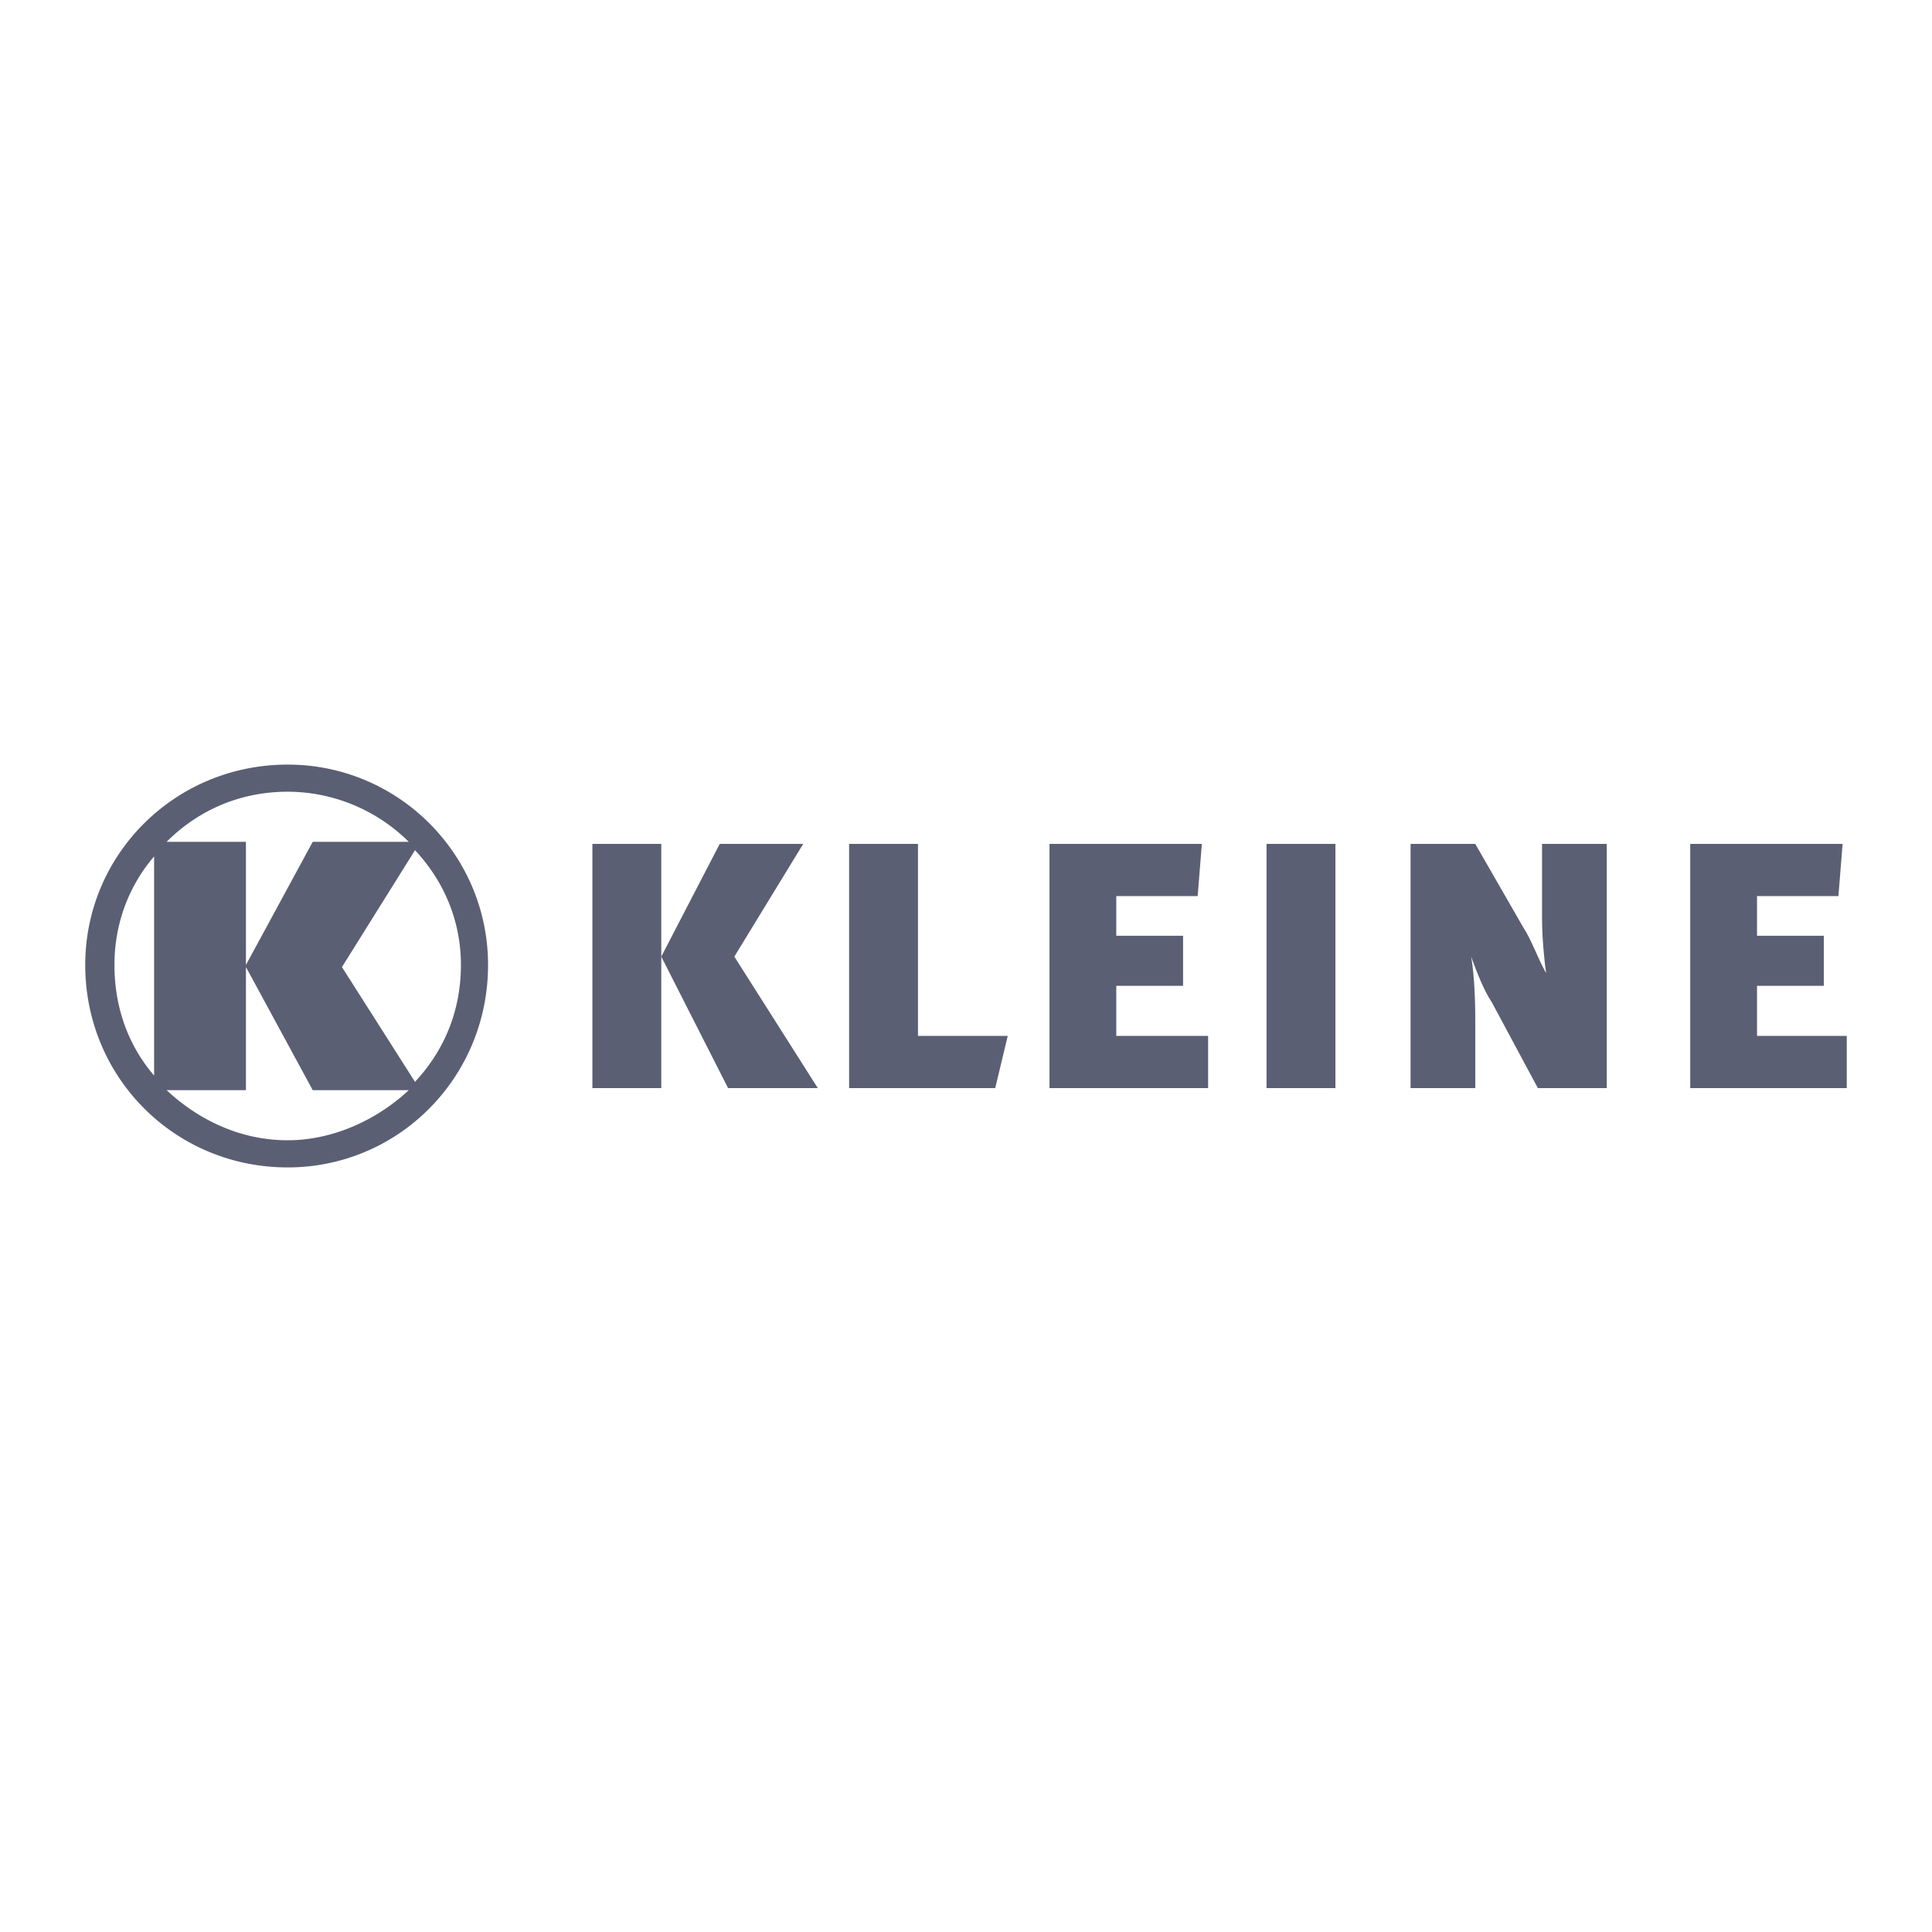
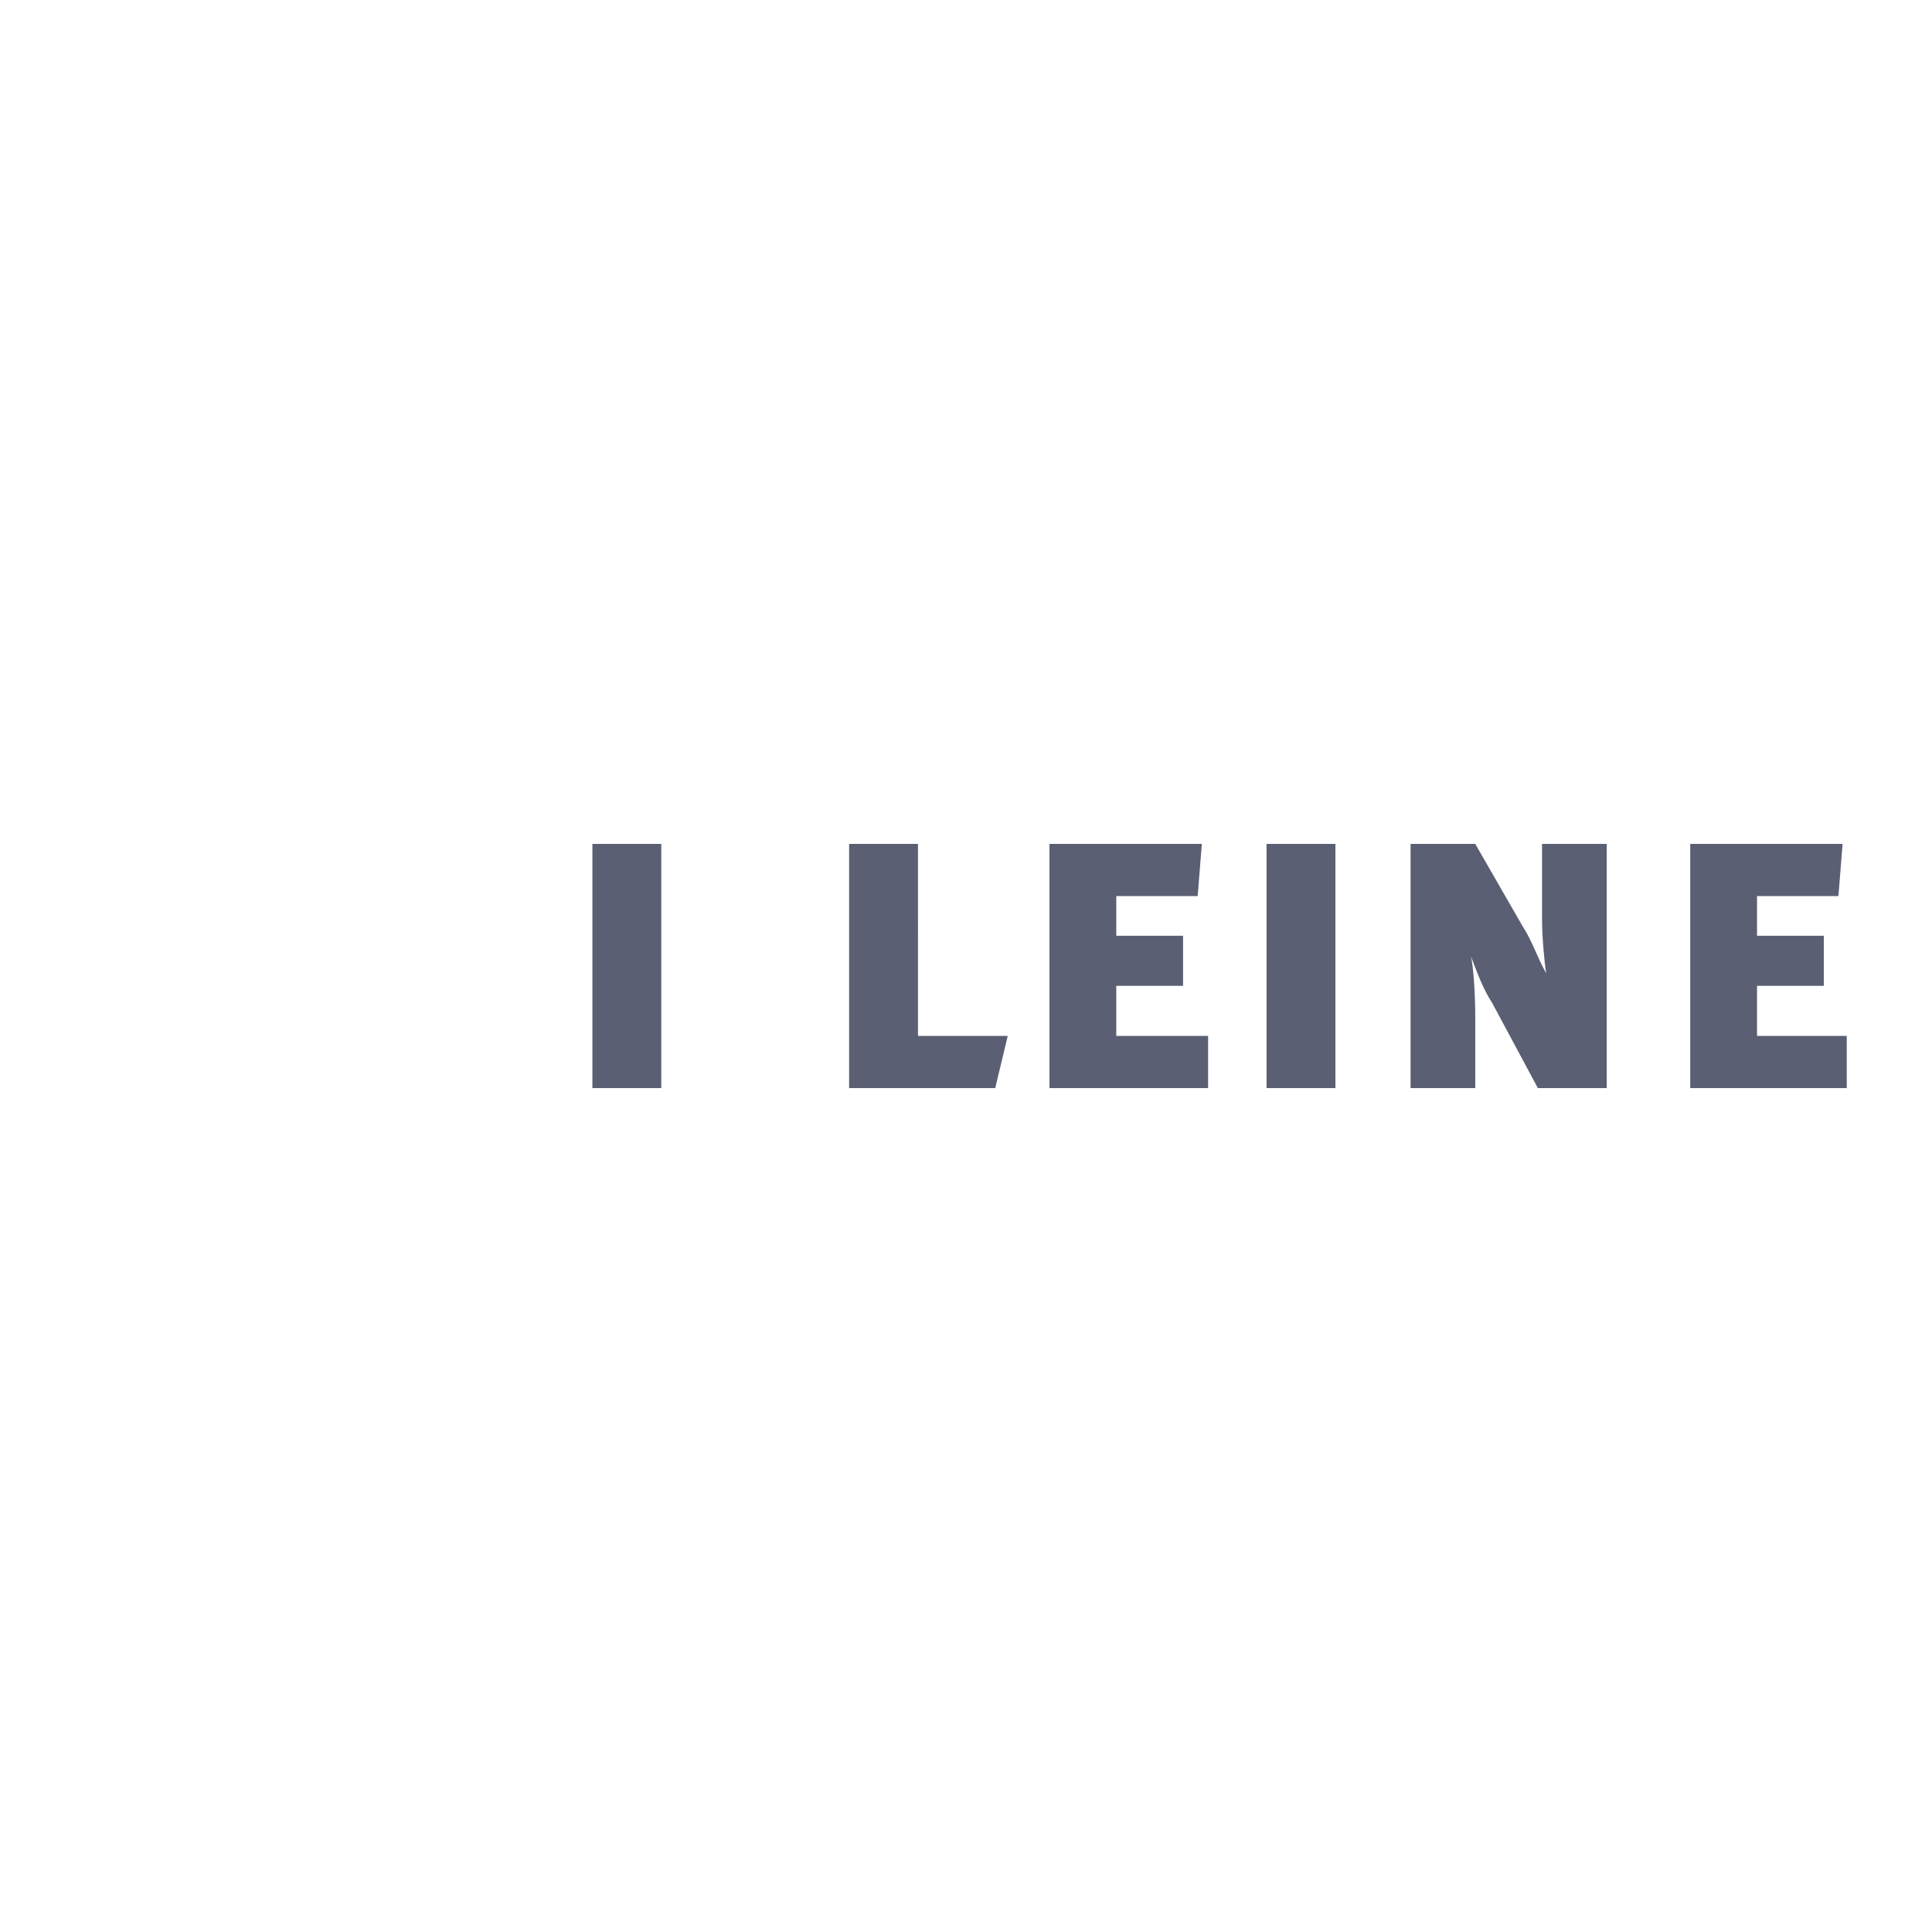
<svg xmlns="http://www.w3.org/2000/svg" width="2500" height="2500" viewBox="0 0 192.756 192.756">
  <g fill-rule="evenodd" clip-rule="evenodd">
    <path fill="#fff" d="M0 0h192.756v192.756H0V0z" />
-     <path d="M28.703 76.284c-11.245 0-20.199 8.954-20.199 19.99 0 11.246 8.954 20.199 20.199 20.199 11.036 0 19.99-8.953 19.99-20.199 0-11.036-8.954-19.99-19.99-19.99zm12.077 7.704h-9.579l-6.664 12.285V83.988h-7.913c3.124-3.124 7.288-4.998 12.078-4.998a17.188 17.188 0 0 1 12.078 4.998zM11.419 96.273c0-4.164 1.458-7.912 3.956-10.828v21.865c-2.498-2.915-3.956-6.664-3.956-11.037zm5.206 12.495h7.913V96.482l6.664 12.285h9.579c-3.124 2.916-7.497 4.998-12.078 4.998-4.79.001-8.954-2.081-12.078-4.997zm24.78-.832l-7.288-11.453 7.288-11.661c2.915 3.124 4.581 7.08 4.581 11.452 0 4.581-1.666 8.538-4.581 11.662zM80.136 84.197h-8.329l-5.831 11.244 6.664 13.12h8.954l-8.33-13.12 6.872-11.244z" fill="#5a5f73" />
    <path fill="#5a5f73" d="M59.104 84.197h6.872v24.364h-6.872V84.197zM91.588 84.197h-6.871v24.364h14.576l1.25-5.207h-8.955V84.197zM111.371 98.357h6.664v-4.998h-6.664v-3.956h8.121l.416-5.206h-15.201v24.364h15.826v-5.207h-9.162v-4.997zM126.363 84.197h6.871v24.364h-6.871V84.197zM153.85 91.693c0 1.666.209 4.165.418 5.415-.834-1.458-1.459-3.332-2.291-4.582l-4.789-8.329h-6.455v24.364h6.455v-6.873c0-2.914-.209-5.205-.418-6.247.625 1.667 1.25 3.333 2.082 4.581l4.582 8.539h6.871V84.197h-6.455v7.496zM175.299 103.354v-4.997h6.662v-4.998h-6.662v-3.956h8.121l.416-5.206h-15.201v24.364h15.617v-5.207h-8.953z" />
  </g>
</svg>